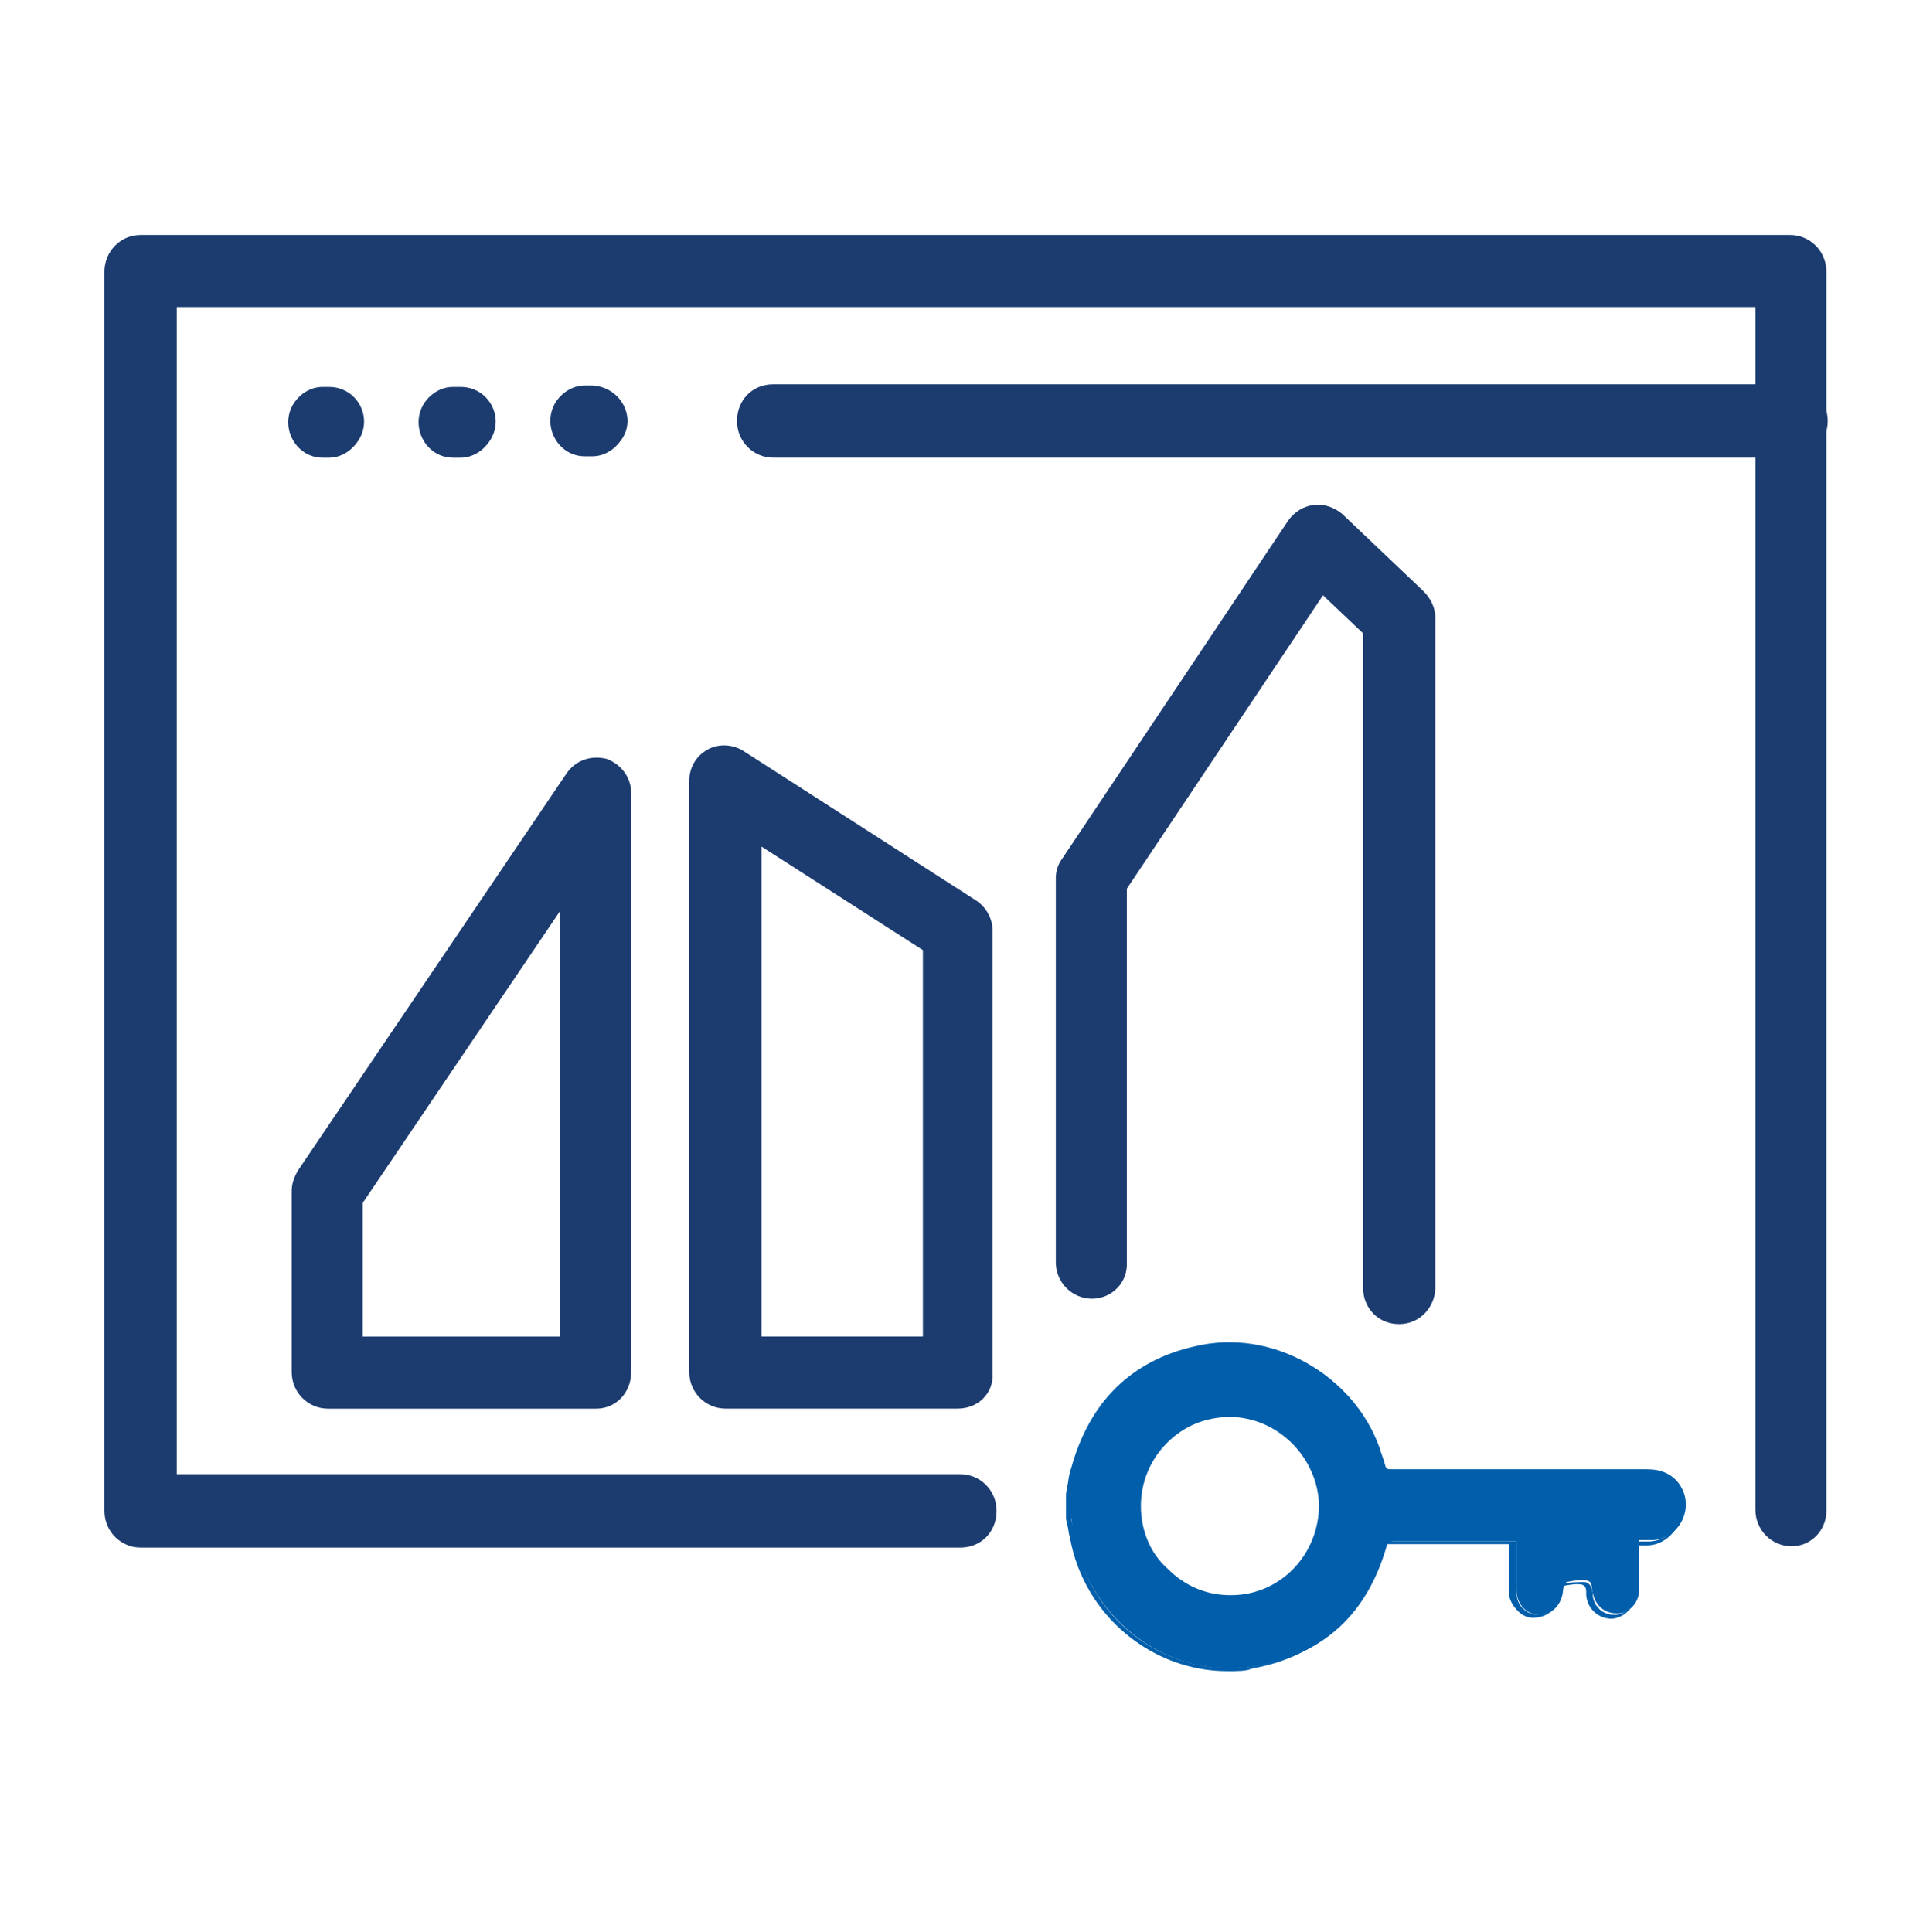
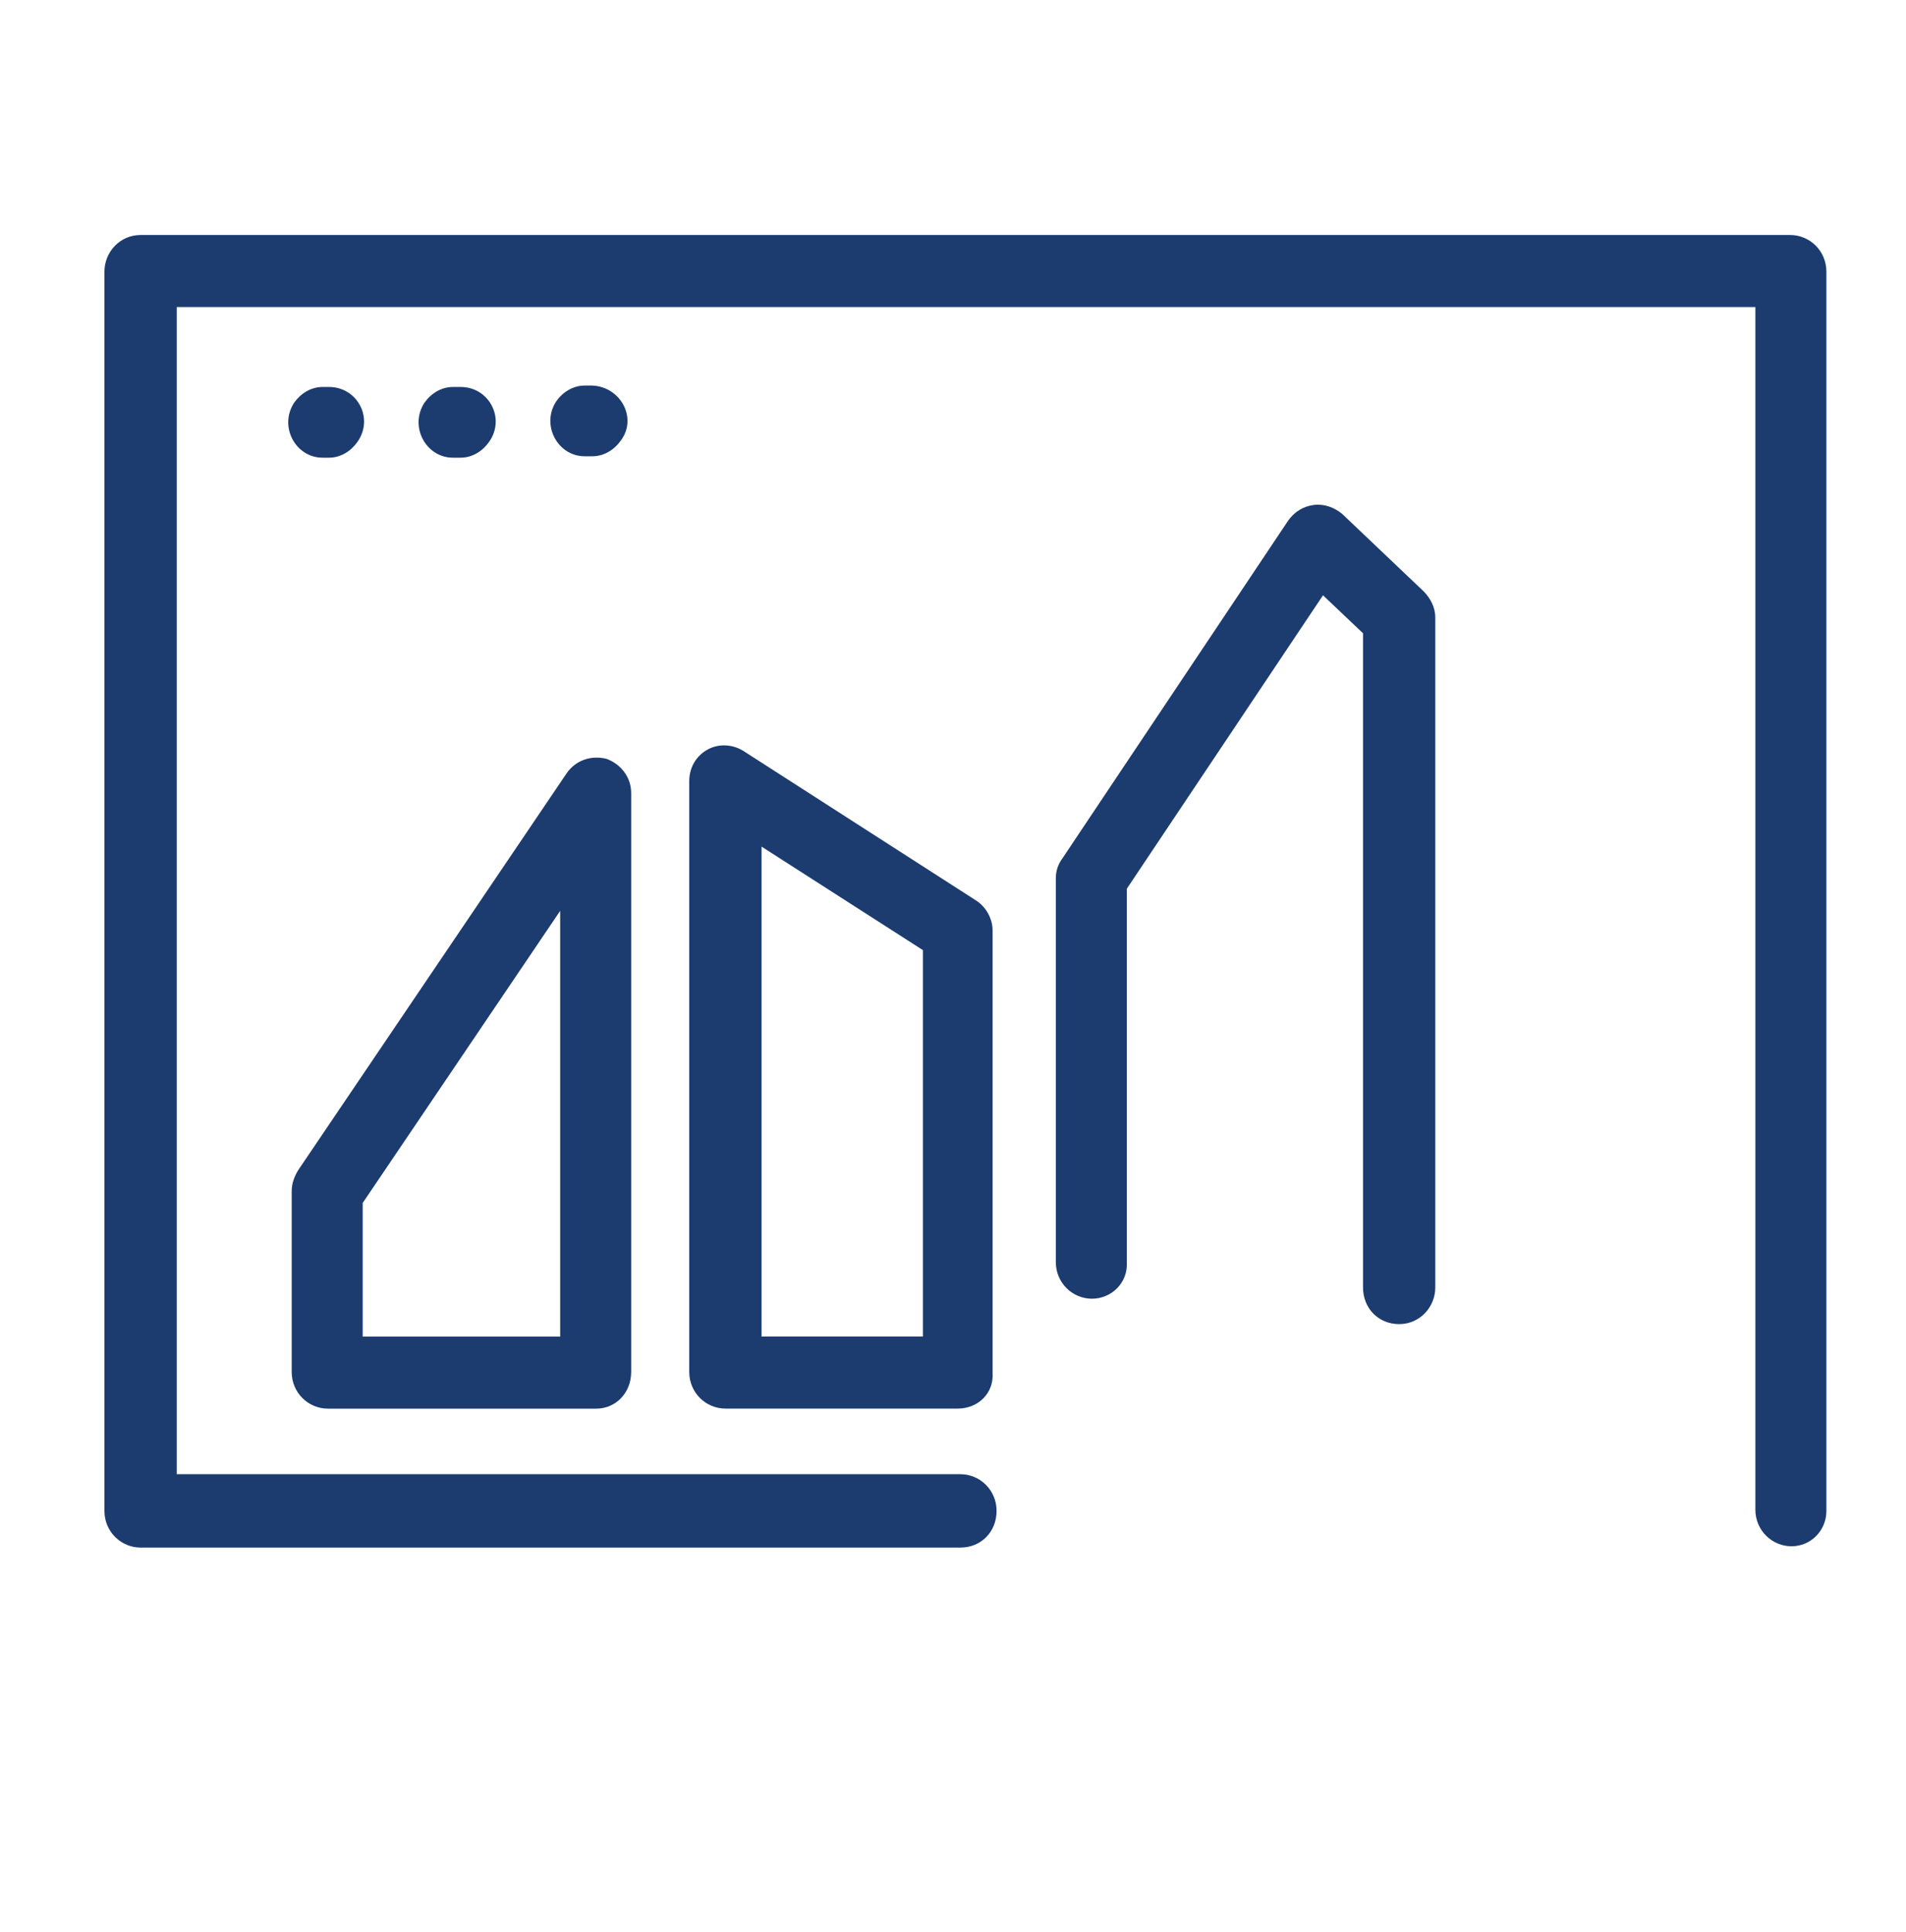
<svg xmlns="http://www.w3.org/2000/svg" width="73" height="74" viewBox="0 0 73 74" fill="none">
  <path d="M13.688 16.927C13.441 17.279 13.046 17.529 12.601 17.529H12.354C11.315 17.529 10.673 16.325 11.266 15.422C11.513 15.071 11.909 14.82 12.354 14.82H12.601C13.688 14.82 14.331 16.024 13.688 16.927Z" fill="#1C3C70" />
  <path d="M18.73 16.927C18.483 17.279 18.087 17.529 17.642 17.529H17.346C16.308 17.529 15.665 16.325 16.258 15.422C16.505 15.071 16.901 14.82 17.346 14.82H17.642C18.73 14.82 19.373 16.024 18.73 16.927Z" fill="#1C3C70" />
  <path d="M23.777 16.873C23.53 17.224 23.134 17.475 22.689 17.475H22.393C21.355 17.475 20.712 16.271 21.305 15.368C21.552 15.017 21.948 14.766 22.393 14.766H22.689C23.777 14.816 24.42 16.02 23.777 16.873Z" fill="#1C3C70" />
  <path d="M68.616 59.22C67.874 59.22 67.231 58.618 67.231 57.815V11.759H6.769V56.46H36.785C37.526 56.46 38.169 57.062 38.169 57.865C38.169 58.668 37.575 59.27 36.785 59.27H5.384C4.643 59.27 4 58.668 4 57.865V10.405C4 9.652 4.593 9 5.384 9H68.566C69.308 9 69.951 9.602 69.951 10.405V57.865C69.951 58.618 69.357 59.22 68.616 59.22Z" fill="#1C3C70" />
-   <path d="M68.618 17.528H29.611C28.869 17.528 28.227 16.926 28.227 16.123C28.227 15.321 28.82 14.719 29.611 14.719H68.618C69.359 14.719 70.002 15.321 70.002 16.123C70.002 16.926 69.359 17.528 68.618 17.528Z" fill="#1C3C70" />
  <path d="M22.839 53.949H12.556C11.815 53.949 11.172 53.347 11.172 52.544V45.62C11.172 45.319 11.271 45.069 11.419 44.818L21.702 29.616C22.048 29.115 22.642 28.914 23.235 29.064C23.779 29.265 24.174 29.767 24.174 30.369V52.544C24.174 53.347 23.581 53.949 22.839 53.949ZM13.891 51.189H21.455V34.884L13.891 46.072V51.189Z" fill="#1C3C70" />
  <path d="M36.682 53.947H27.783C27.041 53.947 26.398 53.345 26.398 52.542V29.916C26.398 29.414 26.646 28.963 27.091 28.712C27.535 28.461 28.079 28.511 28.475 28.762L37.374 34.481C37.769 34.732 38.016 35.184 38.016 35.635V52.593C38.066 53.345 37.473 53.947 36.682 53.947ZM29.167 51.188H35.347V36.388L29.167 32.424V51.188Z" fill="#1C3C70" />
  <path d="M41.822 49.739C41.08 49.739 40.438 49.137 40.438 48.334V33.636C40.438 33.335 40.536 33.084 40.685 32.883L49.336 19.94C49.584 19.589 49.93 19.388 50.325 19.338C50.721 19.288 51.116 19.438 51.413 19.689L54.527 22.649C54.775 22.9 54.972 23.251 54.972 23.652V49.307C54.972 50.059 54.379 50.712 53.588 50.712C52.797 50.712 52.204 50.109 52.204 49.307V24.254L50.671 22.799L43.157 34.038V48.334C43.206 49.137 42.563 49.739 41.822 49.739Z" fill="#1C3C70" />
-   <path d="M40.977 57.227C41.026 56.876 41.075 56.525 41.174 56.224C41.866 53.765 43.448 52.16 45.871 51.608C48.738 50.906 51.853 52.661 52.842 55.471C52.891 55.672 52.99 55.872 53.039 56.073C53.089 56.274 53.138 56.274 53.336 56.274C55.264 56.274 57.192 56.274 59.12 56.274C60.455 56.274 61.79 56.274 63.125 56.274C63.817 56.274 64.311 56.625 64.509 57.227C64.756 58.08 64.163 58.933 63.323 58.983C63.174 58.983 62.977 58.983 62.779 58.983C62.779 59.083 62.779 59.184 62.779 59.284C62.779 59.836 62.779 60.337 62.779 60.889C62.779 61.391 62.383 61.792 61.938 61.792C61.444 61.792 61.098 61.491 60.999 60.99C60.95 60.839 60.999 60.588 60.801 60.538C60.554 60.488 60.257 60.538 60.01 60.588C59.961 60.588 59.862 60.789 59.862 60.94C59.812 61.441 59.466 61.792 59.071 61.843C58.527 61.893 58.082 61.491 58.082 60.889C58.082 60.337 58.082 59.836 58.082 59.284C58.082 59.184 58.082 59.133 58.082 59.033C57.983 59.033 57.884 59.033 57.835 59.033C56.352 59.033 54.869 59.033 53.386 59.033C53.188 59.033 53.138 59.083 53.089 59.284C52.347 61.792 50.716 63.348 48.145 63.799C44.882 64.401 41.767 62.144 41.125 58.832C41.075 58.581 41.075 58.381 41.026 58.13C40.977 57.879 40.977 57.528 40.977 57.227ZM50.568 57.678C50.568 55.722 49.035 54.167 47.107 54.167C45.179 54.167 43.646 55.772 43.646 57.678C43.646 59.635 45.228 61.19 47.156 61.19C49.035 61.19 50.568 59.585 50.568 57.678Z" fill="#005EAB" />
-   <path d="M47.008 64.003C44.141 64.003 41.52 61.896 40.977 58.886C40.927 58.735 40.927 58.585 40.877 58.384L40.828 58.183V57.23C40.828 57.13 40.877 57.029 40.877 56.929C40.927 56.728 40.927 56.478 41.026 56.227C41.718 53.718 43.3 52.113 45.772 51.561C48.689 50.859 51.803 52.614 52.842 55.474C52.891 55.675 52.99 55.876 53.039 56.126C53.089 56.277 53.089 56.277 53.237 56.277C54.77 56.277 56.253 56.277 57.736 56.277H58.972H60.109C61.048 56.277 61.988 56.277 62.927 56.277C63.669 56.277 64.212 56.678 64.361 57.331C64.46 57.732 64.41 58.183 64.163 58.585C63.916 58.936 63.52 59.187 63.075 59.187C62.976 59.187 62.828 59.187 62.729 59.187C62.68 59.187 62.68 59.187 62.63 59.187V59.388C62.63 59.538 62.63 59.739 62.63 59.889C62.63 60.24 62.63 60.642 62.63 60.993C62.63 61.545 62.235 61.946 61.74 61.996C61.246 61.996 60.801 61.645 60.752 61.093C60.752 61.043 60.752 61.043 60.752 60.993C60.752 60.792 60.702 60.742 60.603 60.692C60.406 60.642 60.109 60.692 59.862 60.742C59.862 60.742 59.812 60.892 59.763 60.993C59.714 61.545 59.318 61.896 58.873 61.946C58.576 61.996 58.329 61.896 58.132 61.695C57.934 61.495 57.785 61.244 57.785 60.943C57.785 60.592 57.785 60.19 57.785 59.839C57.785 59.688 57.785 59.538 57.785 59.337V59.137C57.736 59.137 57.687 59.137 57.637 59.137H56.45C55.363 59.137 54.275 59.137 53.188 59.137C53.039 59.137 52.99 59.187 52.941 59.337C52.15 61.896 50.518 63.451 47.947 63.903C47.749 64.003 47.403 64.003 47.008 64.003ZM41.026 57.23V58.183L41.075 58.384C41.125 58.535 41.125 58.685 41.174 58.886C41.767 62.197 44.882 64.354 48.096 63.802C50.567 63.351 52.199 61.846 52.941 59.337C52.99 59.137 53.089 59.036 53.336 59.036C54.424 59.036 55.511 59.036 56.599 59.036H57.785C57.835 59.036 57.884 59.036 57.934 59.036H58.082V59.388C58.082 59.538 58.082 59.688 58.082 59.889C58.082 60.24 58.082 60.642 58.082 60.993C58.082 61.244 58.181 61.495 58.379 61.645C58.527 61.796 58.774 61.846 58.972 61.846C59.367 61.796 59.664 61.495 59.714 61.043C59.714 61.043 59.763 60.692 59.911 60.642C60.208 60.592 60.505 60.592 60.702 60.592C60.949 60.642 60.95 60.842 60.999 60.993C60.999 61.043 60.999 61.043 60.999 61.093C61.048 61.545 61.394 61.846 61.839 61.846C62.284 61.846 62.581 61.444 62.581 60.993C62.581 60.642 62.581 60.24 62.581 59.889C62.581 59.739 62.581 59.538 62.581 59.388V59.036H62.68C62.729 59.036 62.828 59.036 62.877 59.036C62.976 59.036 63.125 59.036 63.224 59.036C63.619 58.986 63.965 58.836 64.163 58.484C64.361 58.183 64.46 57.782 64.311 57.381C64.114 56.779 63.669 56.478 63.026 56.478C62.087 56.478 61.147 56.478 60.208 56.478H59.071H57.835C56.302 56.478 54.819 56.478 53.336 56.478C53.138 56.478 53.039 56.427 52.941 56.176C52.891 55.976 52.842 55.725 52.743 55.575C51.704 52.765 48.689 51.059 45.871 51.762C43.448 52.314 41.866 53.869 41.224 56.327C41.174 56.528 41.125 56.779 41.075 56.979C41.075 57.029 41.075 57.13 41.026 57.23ZM47.107 61.294C46.167 61.294 45.278 60.943 44.635 60.24C43.943 59.588 43.597 58.685 43.597 57.682C43.597 56.728 43.943 55.825 44.635 55.173C45.327 54.471 46.217 54.12 47.156 54.12C49.084 54.12 50.666 55.725 50.666 57.682C50.666 59.638 49.084 61.244 47.107 61.294ZM47.107 54.27C46.167 54.27 45.327 54.621 44.684 55.274C44.042 55.926 43.696 56.779 43.696 57.682C43.696 58.585 44.042 59.488 44.734 60.09C45.376 60.742 46.217 61.093 47.107 61.093C47.107 61.093 47.107 61.093 47.156 61.093C49.035 61.093 50.518 59.538 50.518 57.632C50.468 55.825 48.936 54.27 47.107 54.27Z" fill="#005EAB" />
</svg>